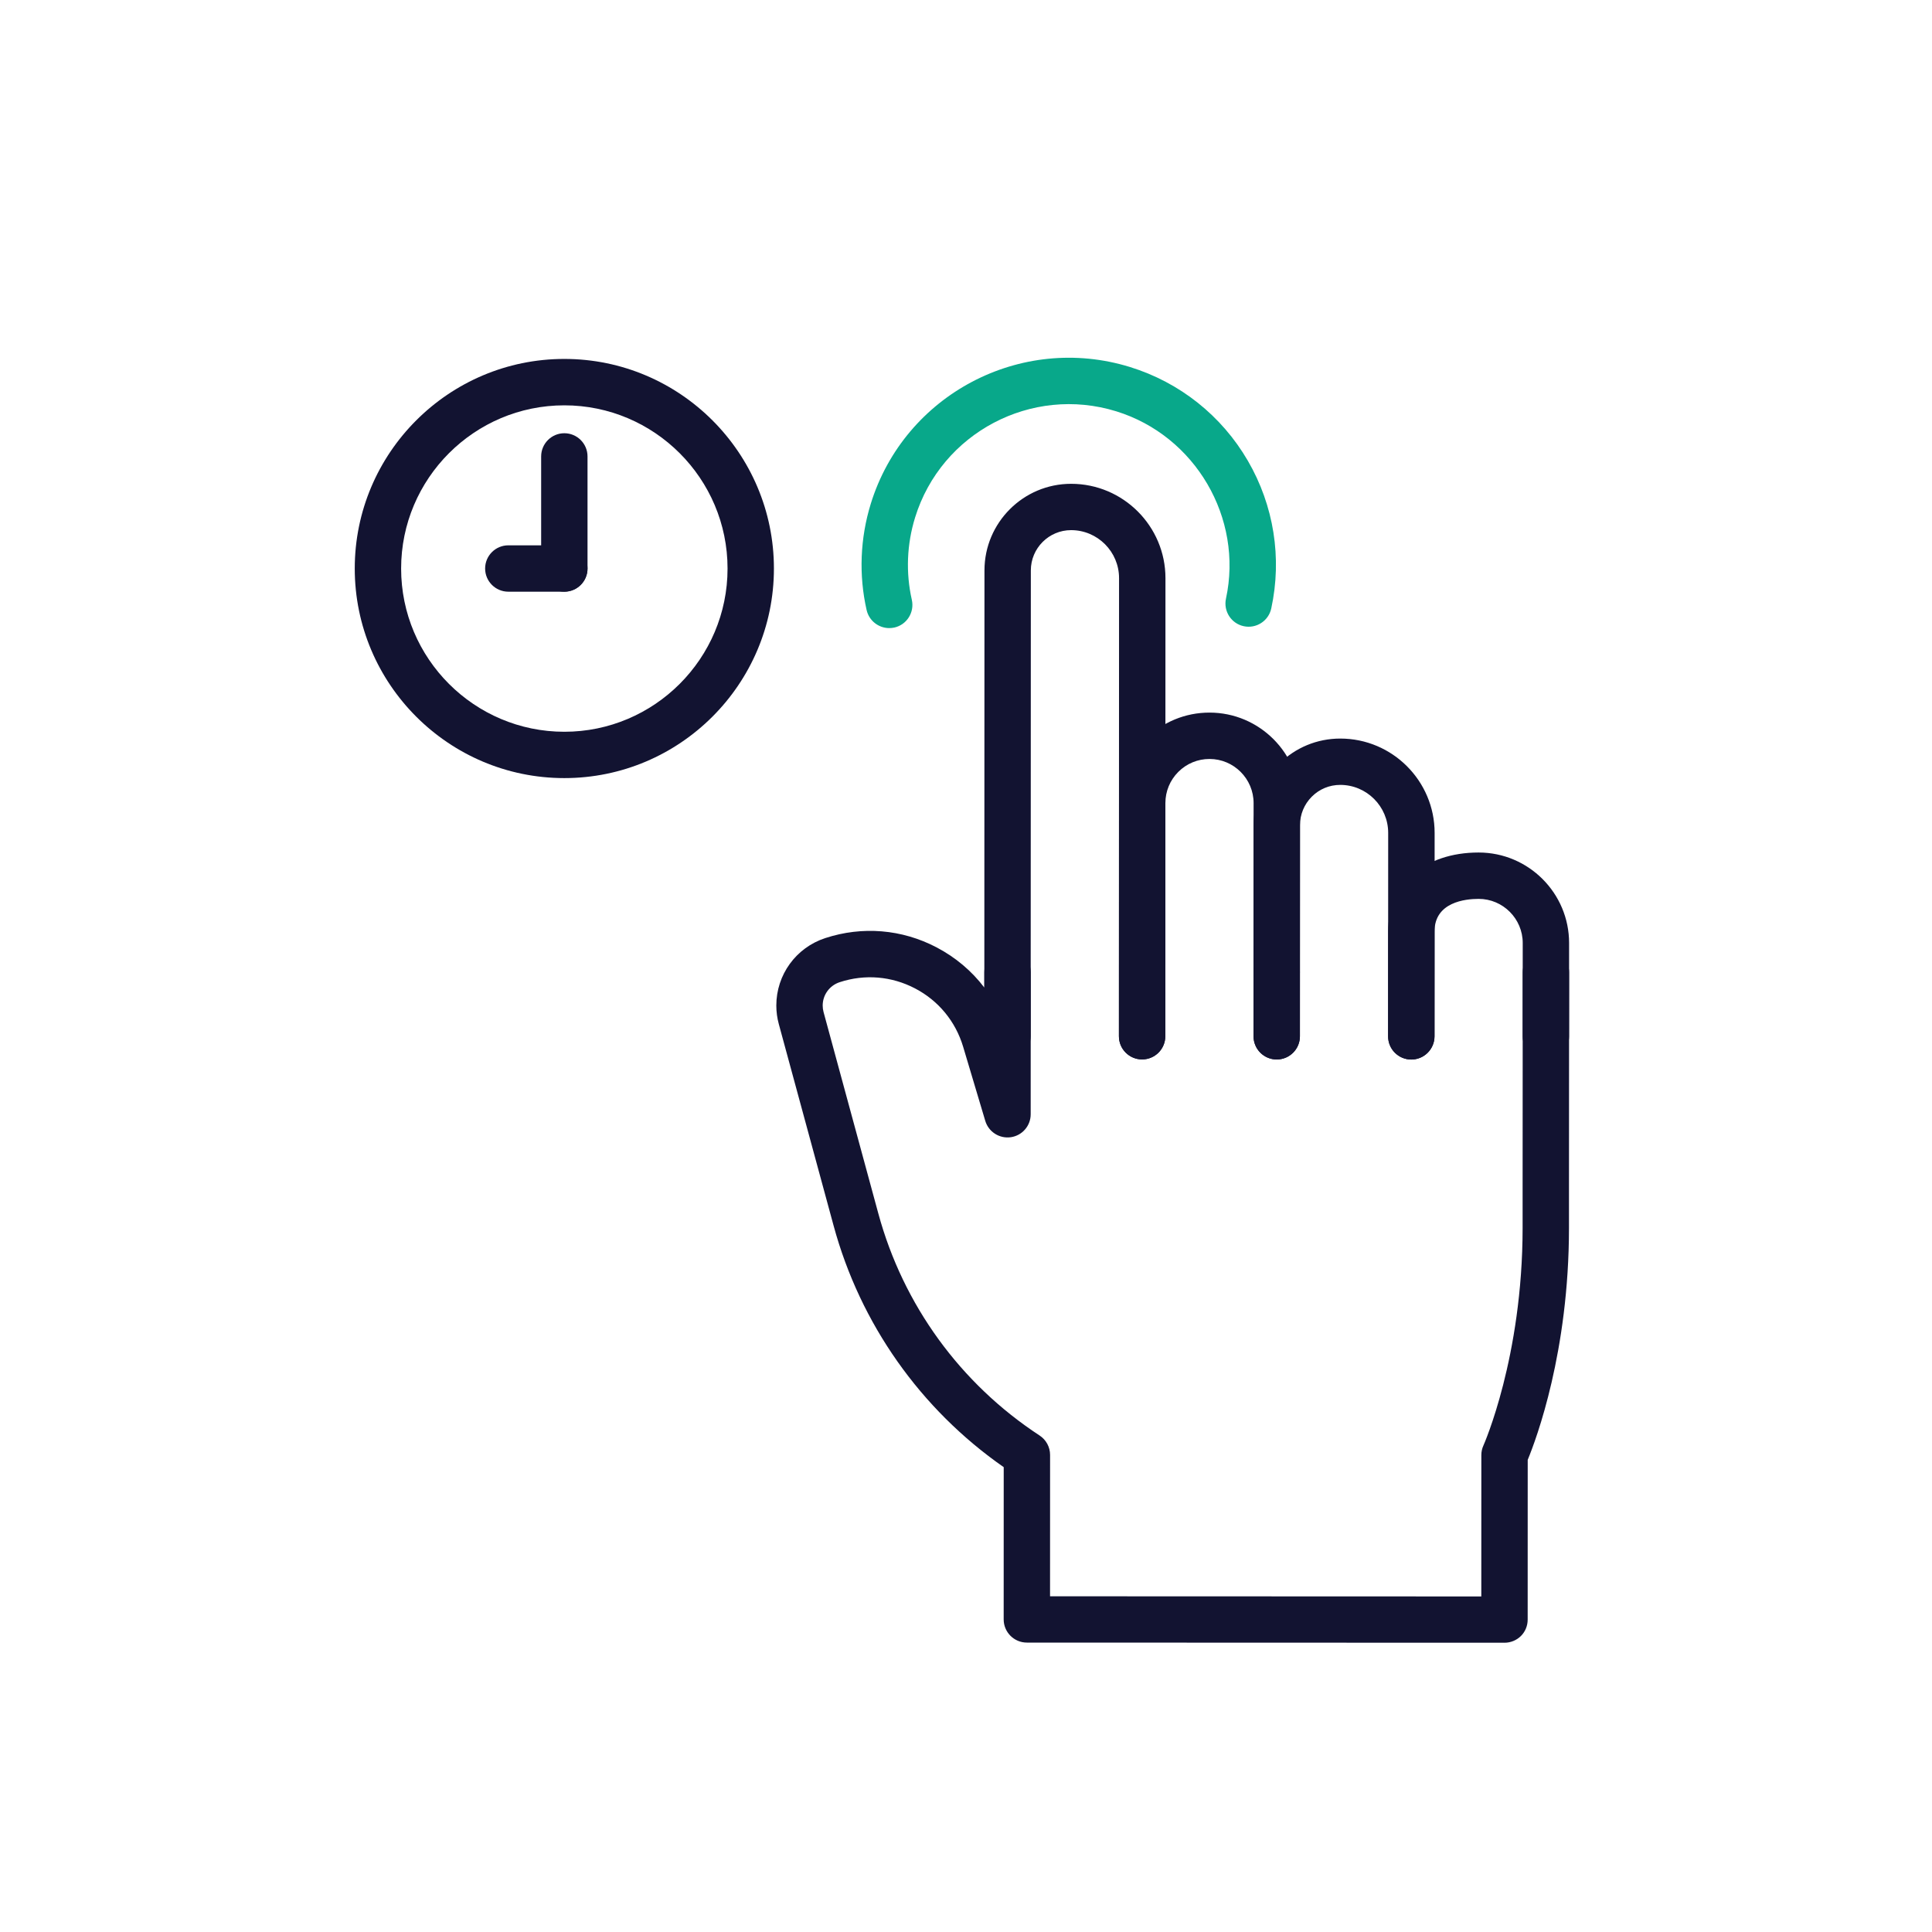
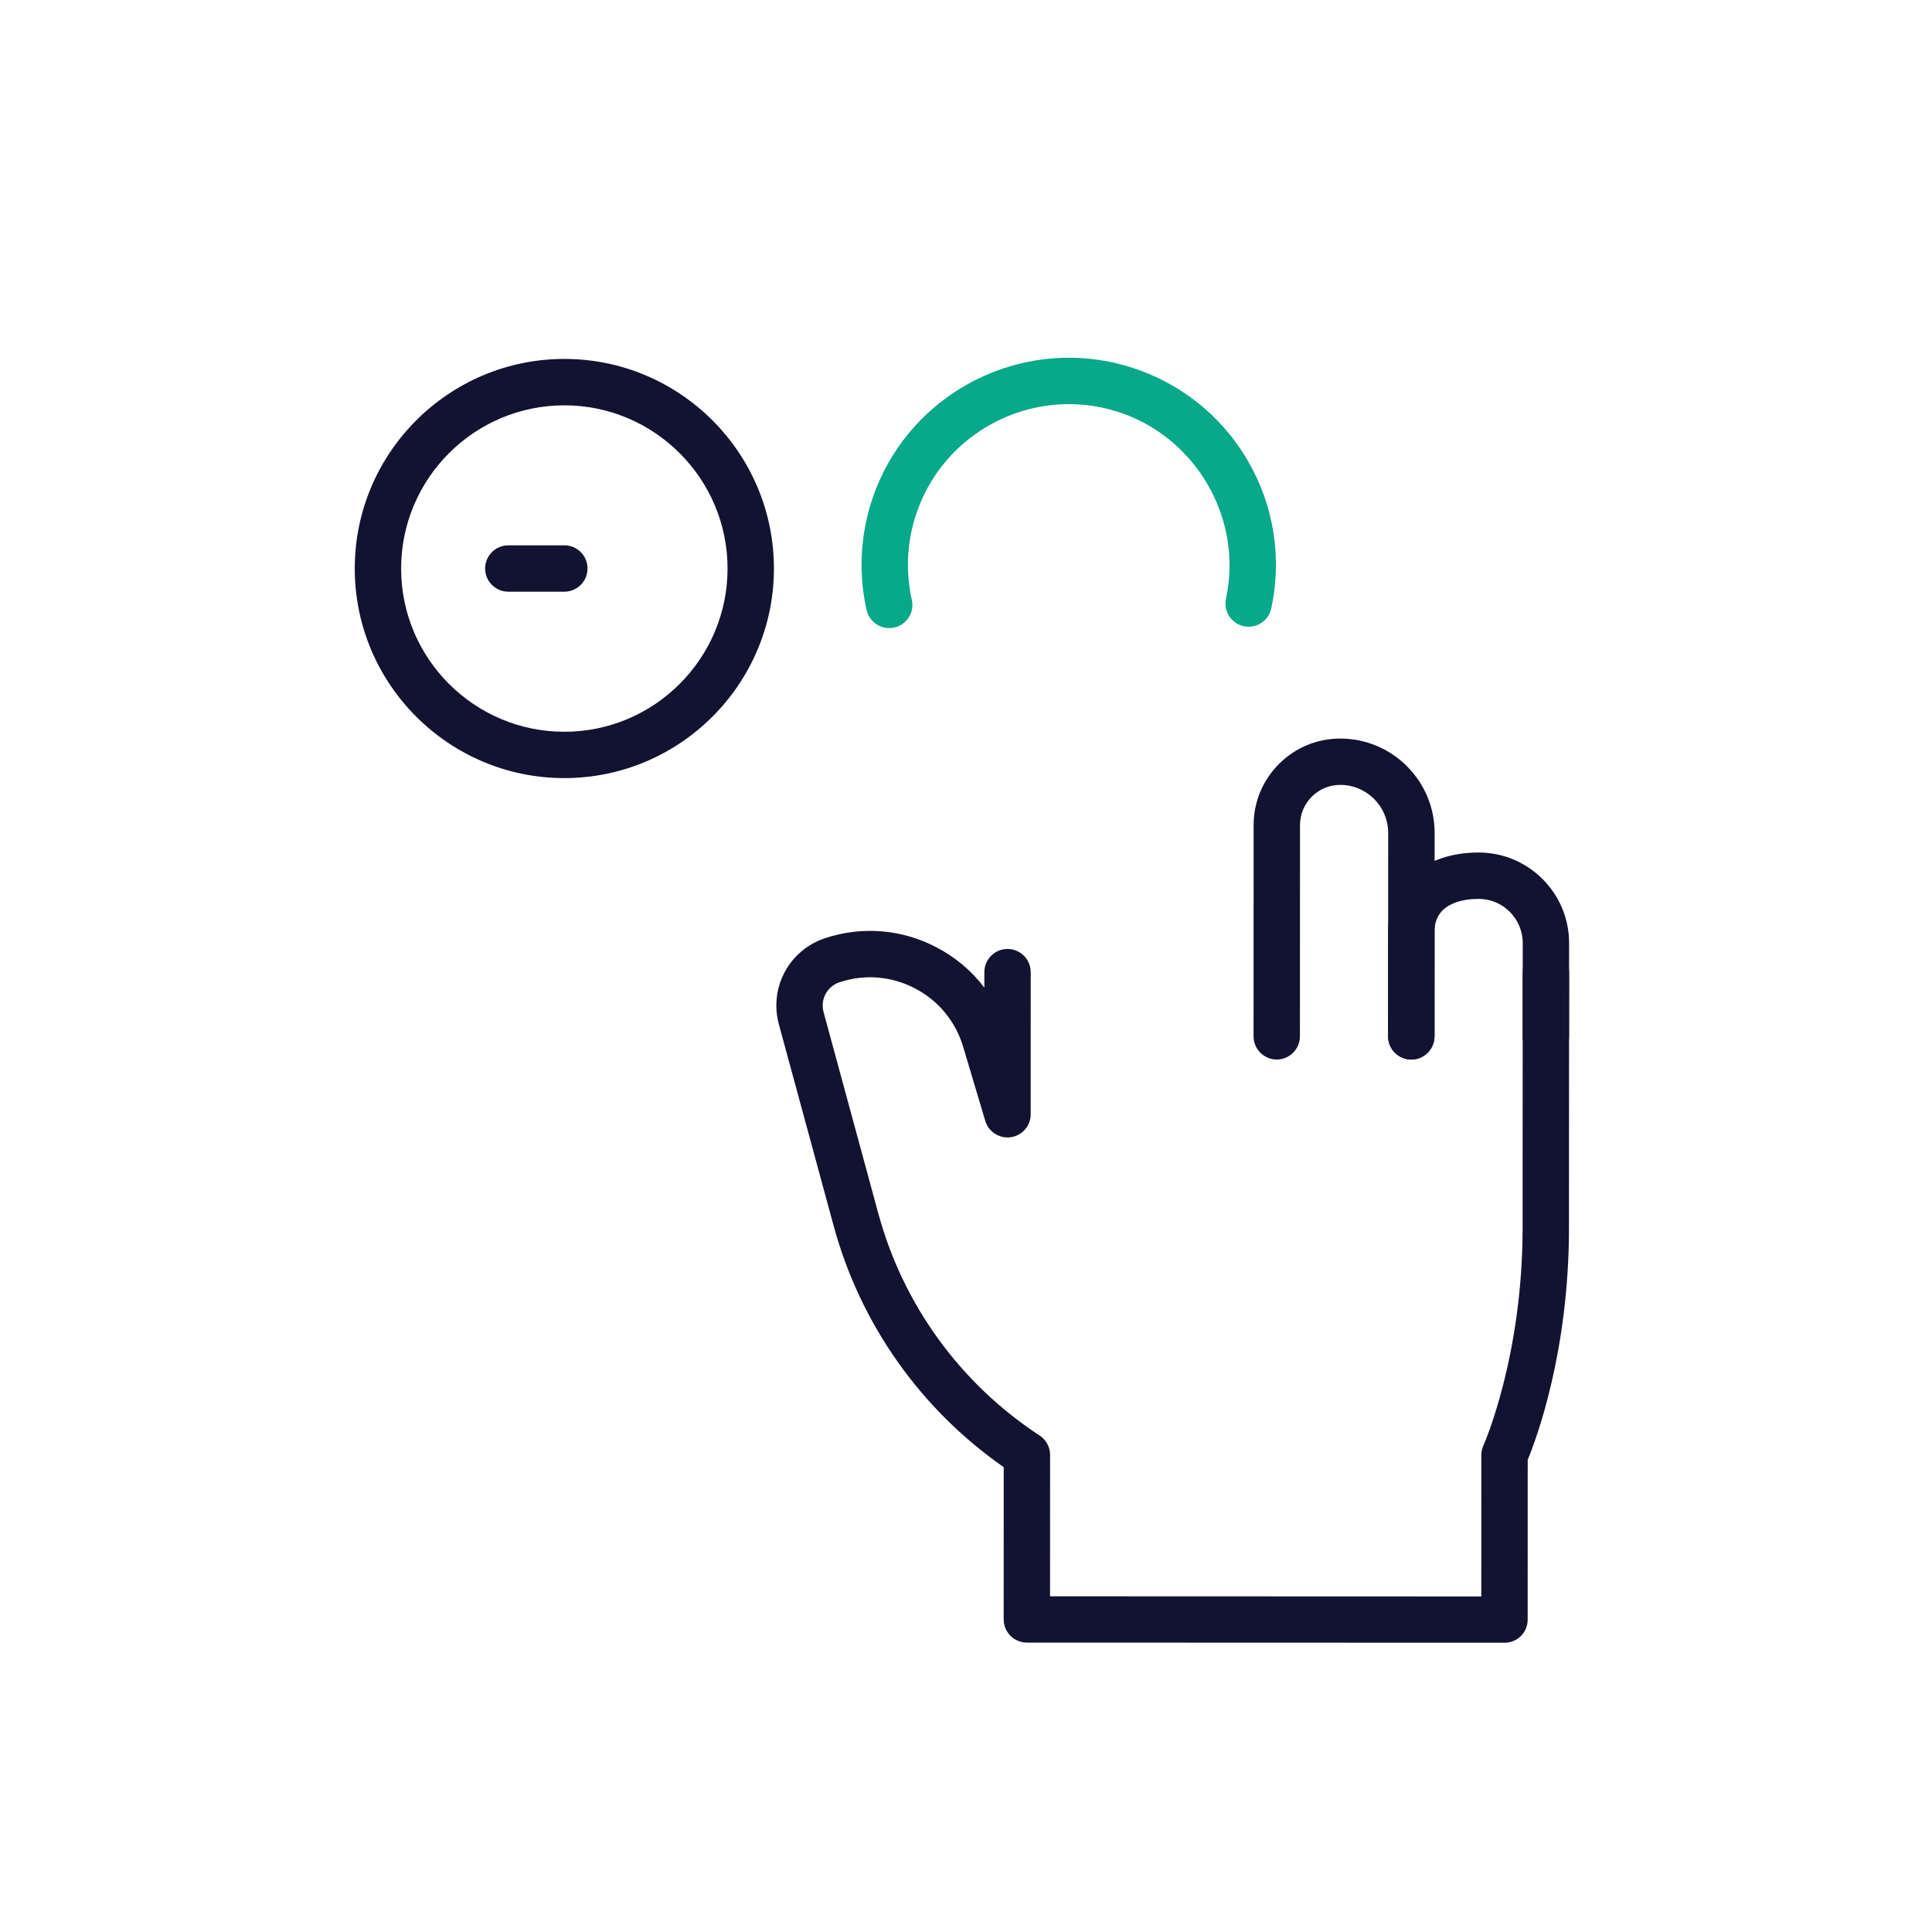
<svg xmlns="http://www.w3.org/2000/svg" version="1.1" id="Warstwa_1" x="0px" y="0px" viewBox="0 0 500 500" style="enable-background:new 0 0 500 500;" xml:space="preserve">
  <style type="text/css">
	.st0{fill:#121331;}
	.st1{fill:none;stroke:#121331;stroke-width:12;stroke-linecap:round;stroke-linejoin:round;stroke-miterlimit:10;}
	.st2{fill:#08a88a;}
</style>
  <g>
-     <path class="st0" d="M330.42,257.59L330.42,257.59c-3.32,0-6.01-2.69-6.01-6s2.69-6,6-6s6,2.69,6,6S333.73,257.59,330.42,257.59z" />
    <path class="st0" d="M389.36,425.14C389.36,425.14,389.36,425.14,389.36,425.14l-123.61-0.04c-3.31,0-6-2.69-6-6l0.01-39.4   c-21.54-15.02-37.12-37.08-44.02-62.48l-14.18-52.17c-0.43-1.56-0.65-3.19-0.65-4.82c0-7.96,5.09-14.97,12.66-17.45   c9.61-3.15,19.84-2.3,28.8,2.39c4.93,2.58,9.12,6.13,12.38,10.42v-4c0-3.31,2.69-6,6-6s6,2.69,6,6l-0.01,36.79   c0,2.98-2.19,5.5-5.13,5.93c-2.95,0.42-5.76-1.37-6.62-4.22l-5.73-19.19c-1.96-6.56-6.38-11.93-12.45-15.1   c-6.07-3.17-12.99-3.75-19.5-1.61c-2.63,0.86-4.4,3.29-4.4,6.05c0,0.56,0.08,1.12,0.22,1.66l14.19,52.19   c6.42,23.62,21.24,44.01,41.73,57.42c1.69,1.11,2.71,3,2.71,5.02l-0.01,36.59l111.61,0.04l0.01-36.59c0-0.86,0.18-1.7,0.54-2.48   c0.1-0.22,10.13-22.88,10.14-56.28l0-9.99c0.01-15.4,0.02-29.4,0.02-39.57l0.01-16.61c0-3.31,2.69-6,6-6c0,0,0,0,0,0   c3.31,0,6,2.69,6,6l-0.01,16.61c0,10.17-0.01,24.17-0.02,39.58l0,9.99c-0.01,31.98-8.42,54.51-10.68,59.99l-0.01,41.36   c0,1.59-0.63,3.12-1.76,4.24C392.48,424.51,390.95,425.14,389.36,425.14z" />
-     <path class="st0" d="M295.57,274.18C295.57,274.18,295.57,274.18,295.57,274.18c-3.32,0-6-2.69-6-6l0.04-118.56   c0-6.84-5.56-12.42-12.41-12.42c0,0,0,0,0,0c-5.74,0-10.42,4.67-10.42,10.42l-0.04,120.55c0,3.31-2.69,6-6,6c0,0,0,0,0,0   c-3.31,0-6-2.69-6-6l0.04-120.55c0-12.36,10.06-22.41,22.42-22.41c0,0,0,0,0.01,0c13.46,0,24.41,10.96,24.41,24.42l-0.04,118.56   C301.57,271.5,298.89,274.18,295.57,274.18z" />
    <path class="st0" d="M365.24,274.21C365.24,274.21,365.24,274.21,365.24,274.21c-3.32,0-6-2.69-6-6l0.02-52.66   c0-6.84-5.56-12.42-12.41-12.42c0,0,0,0,0,0c-2.78,0-5.4,1.08-7.36,3.05s-3.05,4.58-3.05,7.37l-0.02,54.65c0,3.31-2.69,6-6,6   c0,0,0,0,0,0c-3.31,0-6-2.69-6-6l0.02-54.65c0-5.99,2.34-11.62,6.57-15.85c4.23-4.23,9.86-6.56,15.85-6.56c0,0,0,0,0.01,0   c13.46,0,24.41,10.96,24.41,24.42l-0.02,52.66C371.24,271.52,368.55,274.21,365.24,274.21z" />
    <path class="st0" d="M400.07,274.22C400.07,274.22,400.07,274.22,400.07,274.22c-3.32,0-6-2.69-6-6l0.01-24.17   c0-6.29-5.12-11.42-11.41-11.42c0,0,0,0-0.01,0c-3.44,0-11.41,0.83-11.41,8.46l-0.01,27.12c0,3.31-2.69,6-6,6c0,0,0,0,0,0   c-3.31,0-6-2.69-6-6l0.01-27.12c0-12.24,9.41-20.46,23.41-20.46c0,0,0.01,0,0.01,0c12.91,0,23.41,10.51,23.41,23.42l-0.01,24.17   C406.07,271.53,403.38,274.22,400.07,274.22z" />
-     <path class="st0" d="M330.41,274.19C330.41,274.19,330.41,274.19,330.41,274.19c-3.32,0-6-2.69-6-6l0.02-60.35   c0-6.29-5.12-11.42-11.41-11.42c0,0,0,0,0,0c-3.05,0-5.91,1.19-8.07,3.34c-2.16,2.16-3.34,5.02-3.35,8.07l-0.02,60.35   c0,3.31-2.69,6-6,6c0,0,0,0,0,0c-3.31,0-6-2.69-6-6l0.02-60.35c0-6.25,2.44-12.13,6.86-16.56c4.42-4.42,10.3-6.85,16.55-6.85   c0,0,0.01,0,0.01,0c12.91,0,23.41,10.51,23.41,23.42l-0.02,60.35C336.41,271.51,333.72,274.19,330.41,274.19z" />
    <path class="st1" d="M258.26,301.72" />
  </g>
  <path class="st2" d="M230.13,162.55c-2.74,0-5.21-1.89-5.85-4.67c-2.06-9.06-1.68-18.58,1.08-27.52  c8.73-28.24,38.82-44.11,67.07-35.38c12.9,3.99,23.73,12.6,30.51,24.26c6.74,11.59,8.89,25.17,6.06,38.23  c-0.7,3.24-3.89,5.29-7.13,4.59c-3.24-0.7-5.29-3.9-4.59-7.13c4.52-20.87-7.95-42.16-28.39-48.48  c-21.92-6.78-45.28,5.54-52.06,27.46c-2.15,6.94-2.44,14.31-0.85,21.32c0.73,3.23-1.29,6.45-4.52,7.18  C231.02,162.5,230.57,162.55,230.13,162.55z" />
  <g>
-     <path class="st0" d="M146.05,153.13c-3.31,0-6-2.69-6-6v-29.01c0-3.31,2.69-6,6-6s6,2.69,6,6v29.01   C152.05,150.45,149.36,153.13,146.05,153.13z" />
    <path class="st0" d="M146.05,153.13h-14.5c-3.31,0-6-2.69-6-6s2.69-6,6-6h14.5c3.31,0,6,2.69,6,6S149.36,153.13,146.05,153.13z" />
  </g>
  <path class="st0" d="M146.05,201.37c-29.91,0-54.24-24.33-54.24-54.24s24.33-54.24,54.24-54.24s54.24,24.33,54.24,54.24  S175.95,201.37,146.05,201.37z M146.05,104.9c-23.29,0-42.24,18.95-42.24,42.24s18.95,42.24,42.24,42.24s42.24-18.95,42.24-42.24  S169.34,104.9,146.05,104.9z" />
</svg>